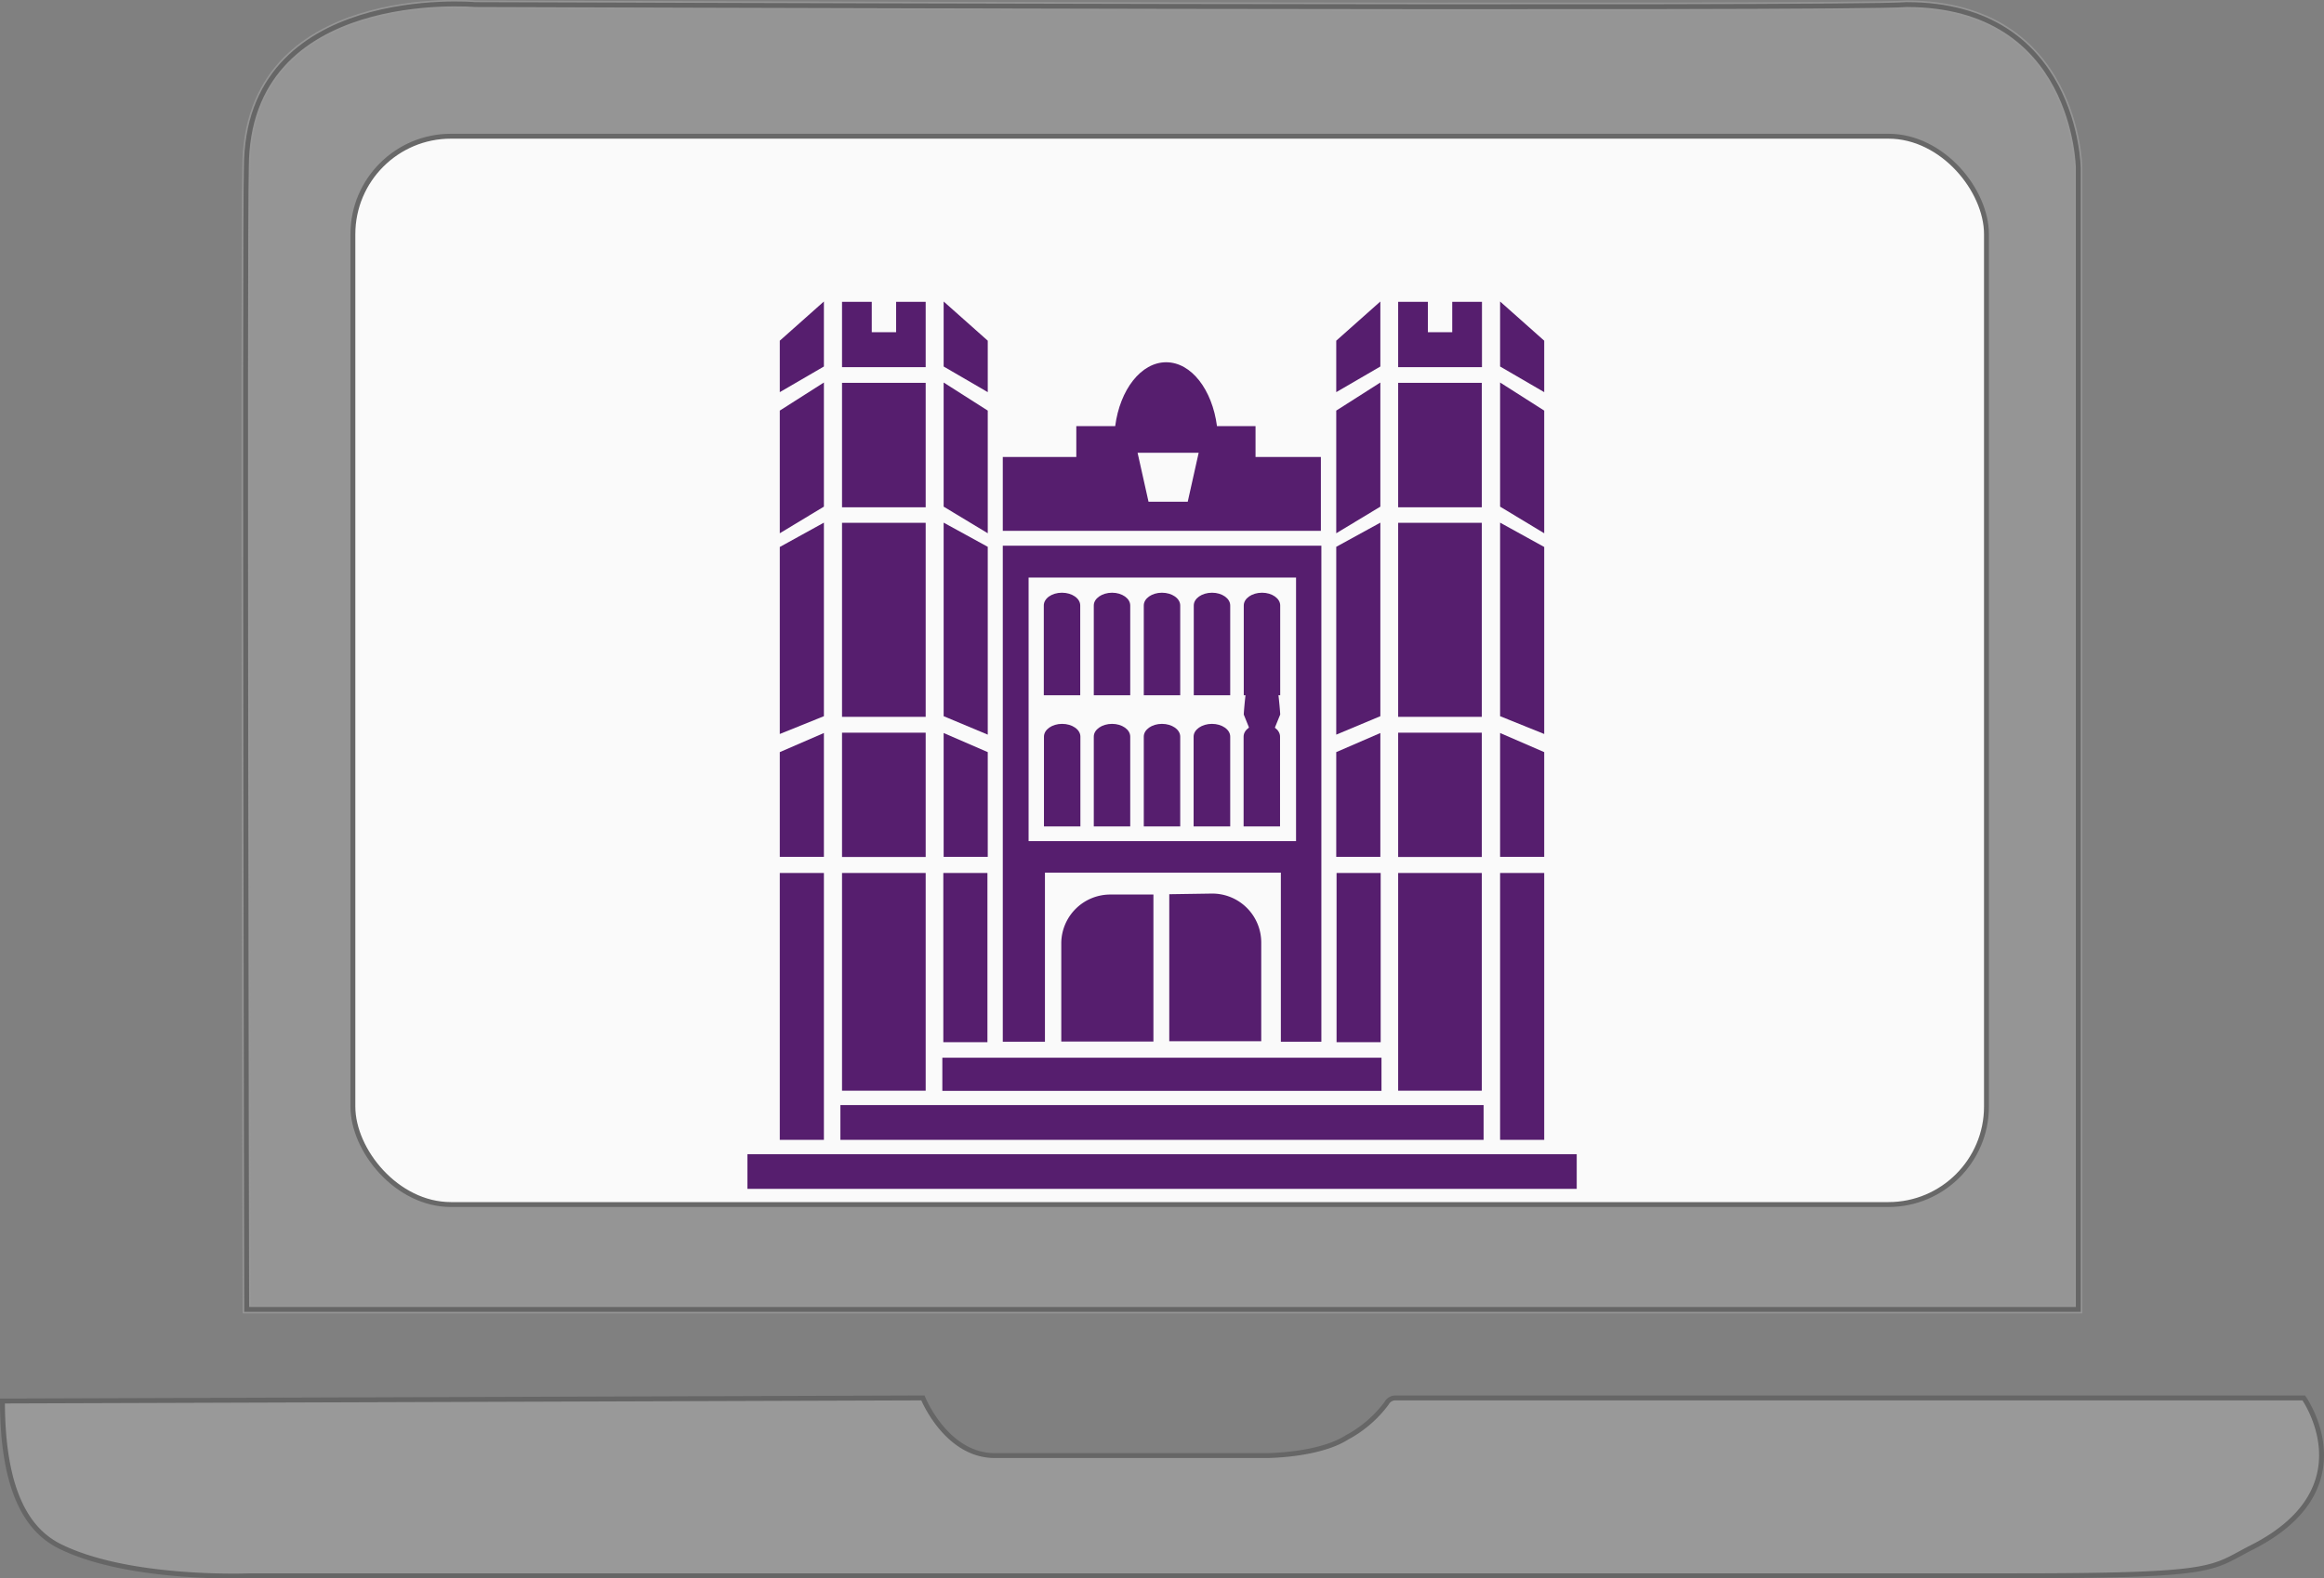
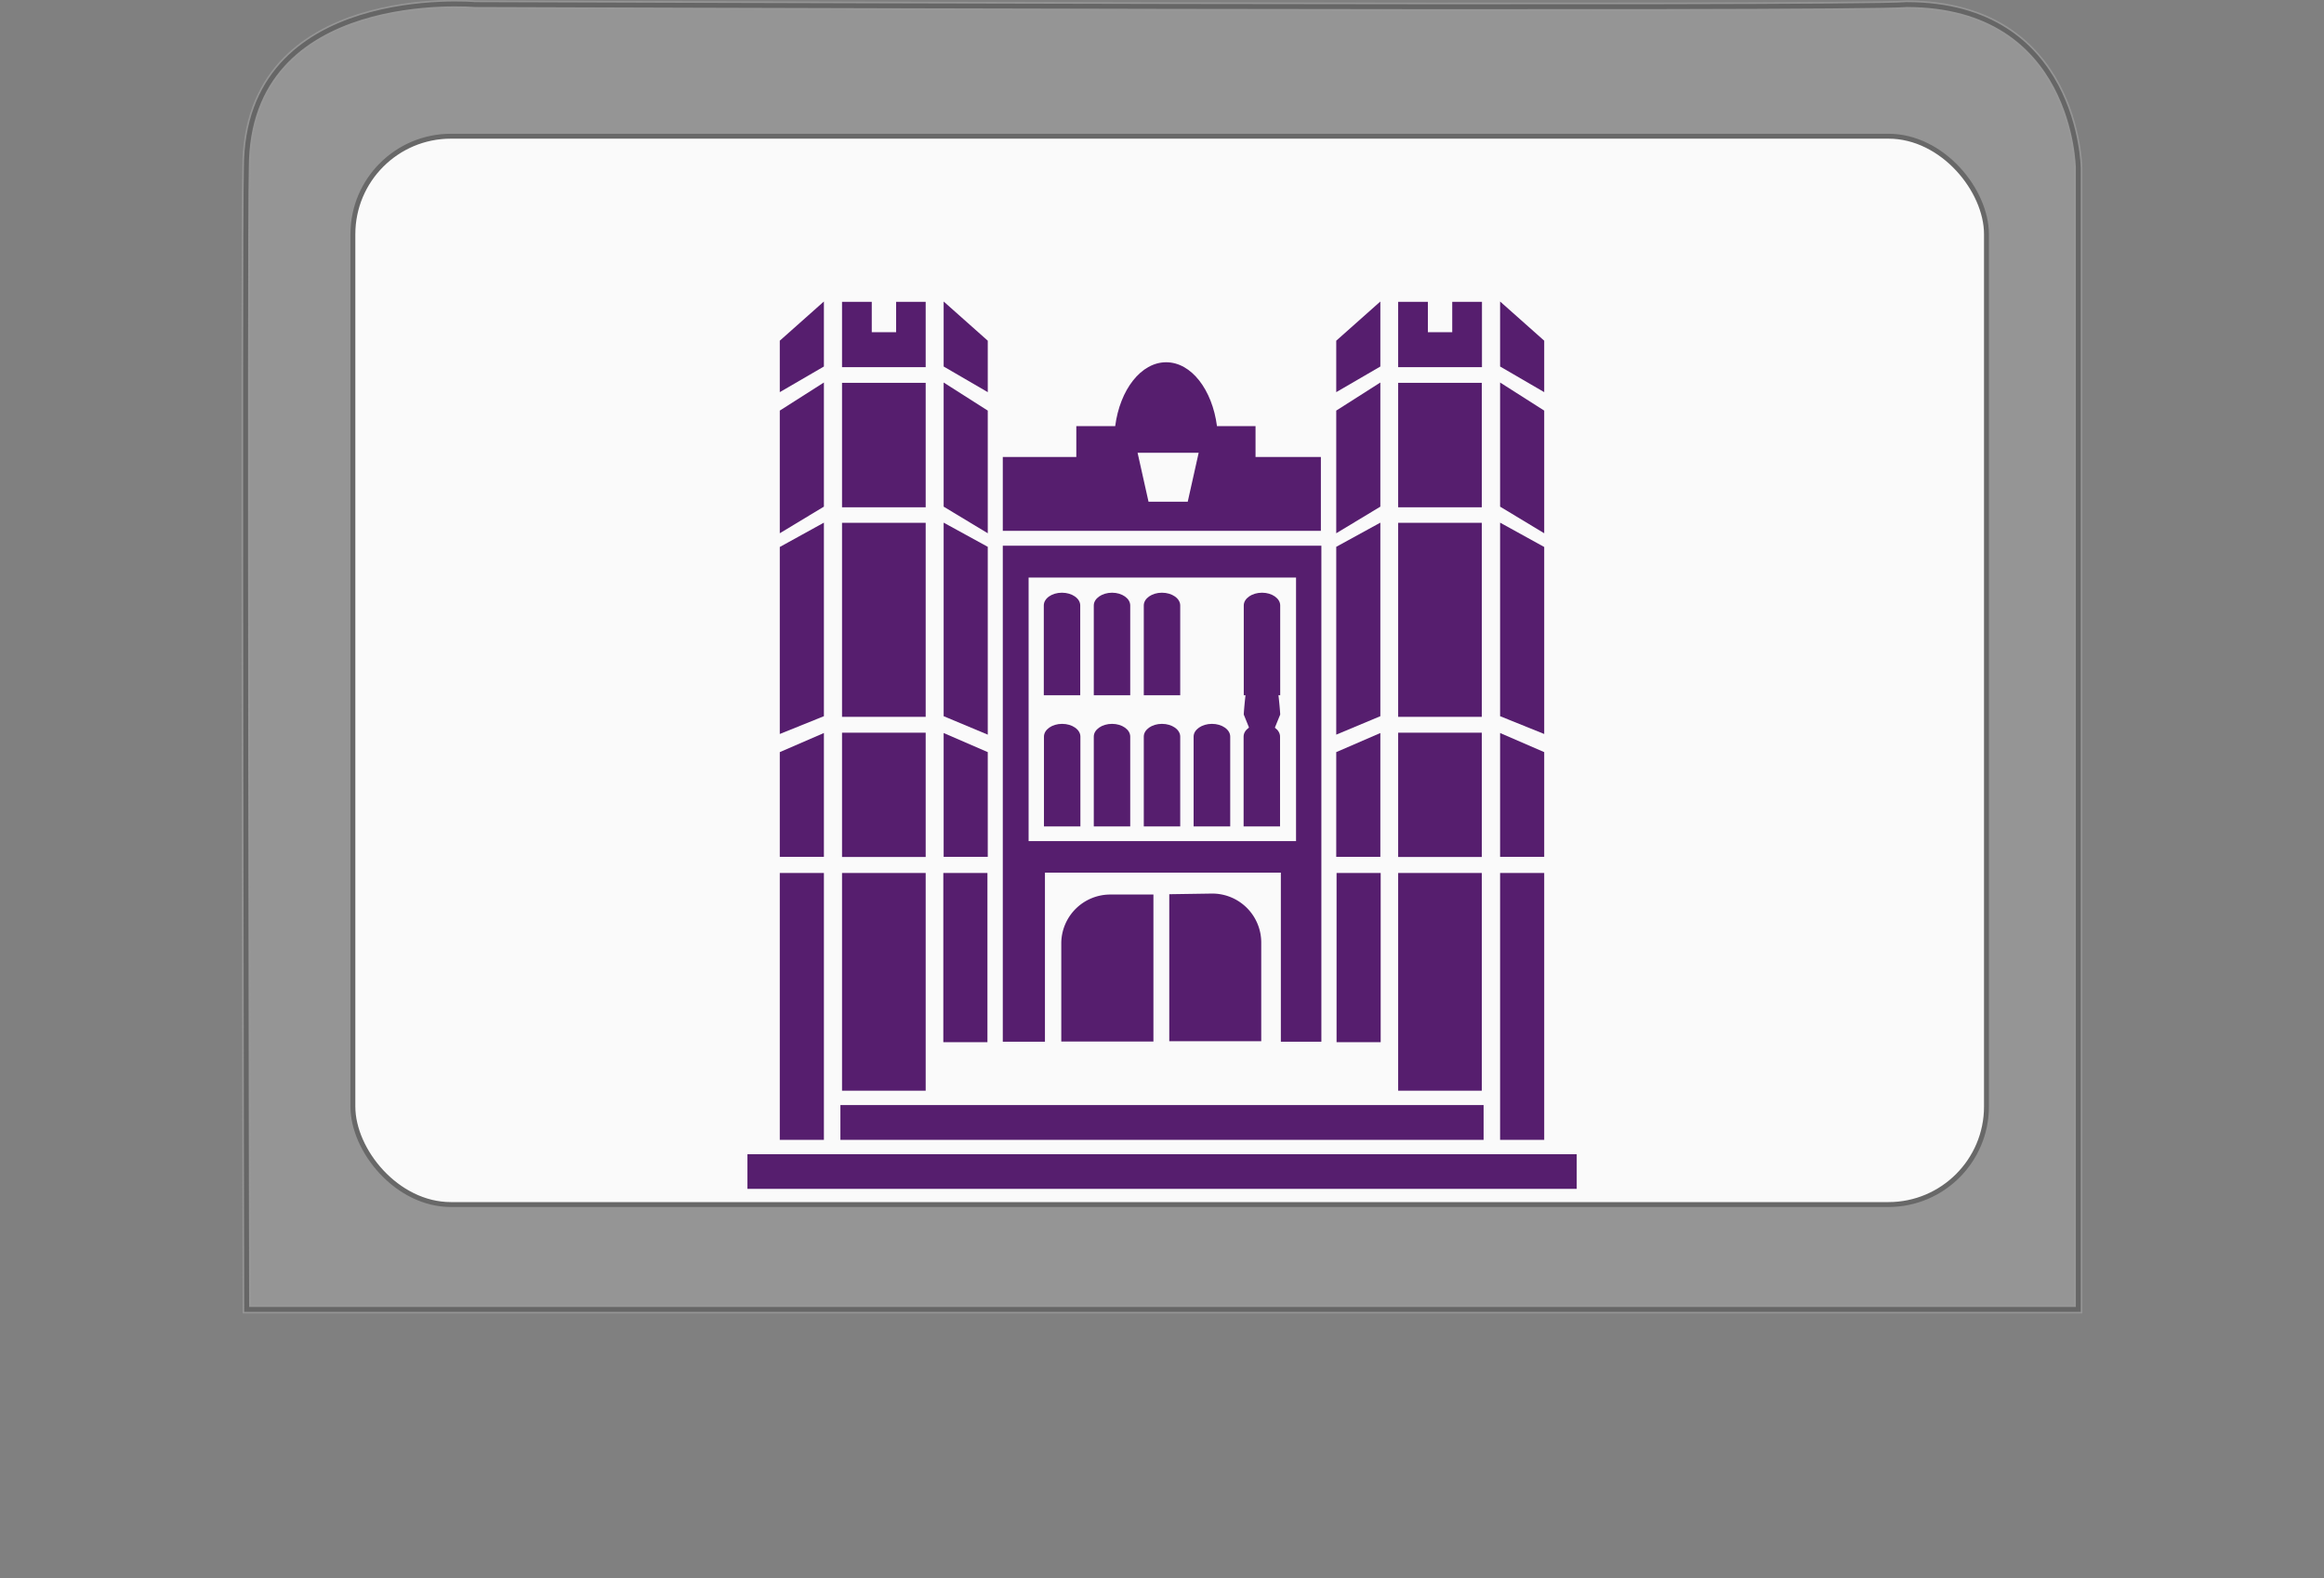
<svg xmlns="http://www.w3.org/2000/svg" id="Layer_1" data-name="Layer 1" viewBox="0 0 142.25 96.62">
  <rect x="0" y="0" width="142.25" height="96.62" fill="#808080" stroke="none" />
  <path d="M39.14,102.67H151.25V32.78s-.11-10-10.51-10c-3.13.3-87.62,0-87.62,0s-14-1.23-14,10C39,36.7,39.14,102.67,39.14,102.67Z" transform="translate(-24.04 -22.5)" style="fill:#999;stroke:#999;stroke-miterlimit:10;stroke-width:0.5px;opacity:0.83" />
  <path d="M39.14,102.67H151.25V32.78s-.11-10-10.51-10c-3.13.3-87.62,0-87.62,0s-14-1.23-14,10C39,36.7,39.14,102.67,39.14,102.67Z" transform="translate(-24.04 -22.5)" style="fill:#999;opacity:0.22" />
  <path d="M39.14,102.67H151.25V32.78s-.11-10-10.51-10c-3.13.3-87.62,0-87.62,0s-14-1.23-14,10C39,36.7,39.14,102.67,39.14,102.67Z" transform="translate(-24.04 -22.5)" style="fill:none;stroke:#666;stroke-miterlimit:10;stroke-width:0.3px" />
  <g style="opacity:0.95">
    <rect x="21.6" y="8.34" width="99.99" height="65.41" rx="6" style="fill:#fff" />
    <rect x="21.6" y="8.34" width="99.99" height="65.41" rx="6" style="fill:none;stroke:#666;stroke-linecap:round;stroke-miterlimit:10;stroke-width:0.3px" />
  </g>
-   <path d="M24.19,108.28l56.34-.19s1.42,3.53,4.4,3.53h16.63s3.2,0,4.94-1.12a7.33,7.33,0,0,0,2.41-2.08.62.62,0,0,1,.57-.33l55.57,0s3.95,5.55-3.19,9.16c-2.56,1.3-1.92,1.73-14.49,1.73h-108s-7.46.32-11.72-1.83C25.9,116.25,24.19,114.1,24.19,108.28Z" transform="translate(-24.04 -22.5)" style="fill:#999;stroke:#666;stroke-miterlimit:10;stroke-width:0.3px" />
  <rect x="45.75" y="70.67" width="50.76" height="2.12" style="fill:#561e6e" />
  <rect x="51.44" y="67.66" width="39.37" height="2.13" style="fill:#561e6e" />
  <rect x="47.73" y="53.45" width="2.7" height="16.34" style="fill:#561e6e" />
  <rect x="51.54" y="53.45" width="5.12" height="13.33" style="fill:#561e6e" />
  <rect x="57.74" y="53.45" width="2.7" height="10.36" style="fill:#561e6e" />
  <polygon points="50.43 44.88 47.73 46.05 47.73 52.46 50.43 52.46 50.43 44.88" style="fill:#561e6e" />
  <polygon points="60.46 46.05 57.76 44.88 57.76 52.46 60.46 52.46 60.46 46.05" style="fill:#561e6e" />
  <polygon points="50.43 32 47.73 33.49 47.73 44.94 50.43 43.85 50.43 32" style="fill:#561e6e" />
  <polygon points="60.46 33.48 57.76 32 57.76 43.85 60.46 44.98 60.46 33.48" style="fill:#561e6e" />
  <rect x="51.54" y="32.01" width="5.12" height="11.88" style="fill:#561e6e" />
  <rect x="51.54" y="44.86" width="5.12" height="7.61" style="fill:#561e6e" />
  <polygon points="50.43 23.42 47.73 25.14 47.73 32.65 50.43 31.02 50.43 23.42" style="fill:#561e6e" />
  <polygon points="60.46 25.14 57.76 23.42 57.76 31.02 60.46 32.65 60.46 25.14" style="fill:#561e6e" />
  <rect x="51.54" y="23.44" width="5.12" height="7.62" style="fill:#561e6e" />
  <polygon points="50.43 18.46 47.73 20.86 47.73 24.01 50.43 22.44 50.43 18.46" style="fill:#561e6e" />
  <polygon points="60.46 20.86 57.76 18.46 57.76 22.44 60.46 24.01 60.46 20.86" style="fill:#561e6e" />
  <polygon points="56.66 18.48 54.85 18.48 54.85 20.34 53.36 20.34 53.36 18.48 51.54 18.48 51.54 22.48 56.66 22.48 56.66 18.48" style="fill:#561e6e" />
  <rect x="91.82" y="53.45" width="2.7" height="16.34" style="fill:#561e6e" />
  <rect x="85.58" y="53.45" width="5.12" height="13.33" style="fill:#561e6e" />
  <rect x="81.81" y="53.45" width="2.7" height="10.36" style="fill:#561e6e" />
  <polygon points="94.52 46.05 91.82 44.88 91.82 52.46 94.52 52.46 94.52 46.05" style="fill:#561e6e" />
  <polygon points="84.49 44.88 81.79 46.05 81.79 52.46 84.49 52.46 84.49 44.88" style="fill:#561e6e" />
  <polygon points="94.52 33.49 91.82 32 91.82 43.85 94.52 44.94 94.52 33.49" style="fill:#561e6e" />
  <polygon points="84.49 32 81.79 33.48 81.79 44.98 84.49 43.85 84.49 32" style="fill:#561e6e" />
  <rect x="85.58" y="32.01" width="5.12" height="11.88" style="fill:#561e6e" />
  <rect x="85.58" y="44.86" width="5.12" height="7.61" style="fill:#561e6e" />
  <polygon points="94.52 25.14 91.82 23.42 91.82 31.02 94.52 32.65 94.52 25.14" style="fill:#561e6e" />
  <polygon points="84.49 23.42 81.79 25.14 81.79 32.65 84.49 31.02 84.49 23.42" style="fill:#561e6e" />
  <rect x="85.58" y="23.44" width="5.12" height="7.62" style="fill:#561e6e" />
  <polygon points="94.52 20.86 91.82 18.46 91.82 22.44 94.52 24.01 94.52 20.86" style="fill:#561e6e" />
  <polygon points="84.49 18.46 81.79 20.86 81.79 24.01 84.49 22.44 84.49 18.46" style="fill:#561e6e" />
  <polygon points="90.71 18.48 88.89 18.48 88.89 20.34 87.4 20.34 87.4 18.48 85.58 18.48 85.58 22.48 90.71 22.48 90.71 18.48" style="fill:#561e6e" />
-   <rect x="57.68" y="64.76" width="26.88" height="2.03" style="fill:#561e6e" />
  <path d="M89,80.21v6.06h5.64v-9H92.05A3,3,0,0,0,89,80.21Z" transform="translate(-24.04 -22.5)" style="fill:#561e6e" />
  <path d="M95.61,77.25v9h5.63V80.21a3,3,0,0,0-3-3Z" transform="translate(-24.04 -22.5)" style="fill:#561e6e" />
  <path d="M104.92,86.28V55.91H85.42V86.28H88V75.93h14.44V86.28ZM87,74V57.86h16.37V74Z" transform="translate(-24.04 -22.5)" style="fill:#561e6e" />
  <path d="M89.05,66.82c-.61,0-1.11.35-1.11.78v5.5h2.23V67.6C90.17,67.17,89.67,66.82,89.05,66.82Z" transform="translate(-24.04 -22.5)" style="fill:#561e6e" />
  <path d="M92.11,66.82c-.62,0-1.12.35-1.12.78v5.5h2.23V67.6C93.22,67.17,92.72,66.82,92.11,66.82Z" transform="translate(-24.04 -22.5)" style="fill:#561e6e" />
  <path d="M95.16,66.82c-.61,0-1.11.35-1.11.78v5.5h2.23V67.6C96.28,67.17,95.78,66.82,95.16,66.82Z" transform="translate(-24.04 -22.5)" style="fill:#561e6e" />
  <path d="M98.22,66.82c-.61,0-1.12.35-1.12.78v5.5h2.24V67.6C99.34,67.17,98.84,66.82,98.22,66.82Z" transform="translate(-24.04 -22.5)" style="fill:#561e6e" />
  <path d="M90.16,59.57c0-.43-.5-.78-1.12-.78s-1.11.35-1.11.78v5.5h2.23Z" transform="translate(-24.04 -22.5)" style="fill:#561e6e" />
  <path d="M93.22,59.57c0-.43-.5-.78-1.11-.78s-1.12.35-1.12.78v5.5h2.23Z" transform="translate(-24.04 -22.5)" style="fill:#561e6e" />
  <path d="M95.16,58.79c-.61,0-1.11.35-1.11.78v5.5h2.23v-5.5C96.28,59.14,95.78,58.79,95.16,58.79Z" transform="translate(-24.04 -22.5)" style="fill:#561e6e" />
-   <path d="M98.23,58.79c-.62,0-1.12.35-1.12.78v5.5h2.23v-5.5C99.34,59.14,98.84,58.79,98.23,58.79Z" transform="translate(-24.04 -22.5)" style="fill:#561e6e" />
  <path d="M101.28,66.82c-.62,0-1.12.35-1.12.78v5.5h2.23V67.6C102.39,67.17,101.89,66.82,101.28,66.82Z" transform="translate(-24.04 -22.5)" style="fill:#561e6e" />
  <path d="M101.28,69l1.12-2.75c0-.21-.25-3.14-.56-3.14a1.07,1.07,0,0,0-1.12,0c-.3,0-.55,2.93-.55,3.14Z" transform="translate(-24.04 -22.5)" style="fill:#561e6e" />
  <path d="M101.29,58.79c-.62,0-1.12.35-1.12.78v5.5h2.23v-5.5C102.4,59.14,101.9,58.79,101.29,58.79Z" transform="translate(-24.04 -22.5)" style="fill:#561e6e" />
  <path d="M104.89,50.48h-4V48.59H98.53c-.29-2.23-1.57-3.91-3.11-3.91s-2.83,1.68-3.12,3.91H89.92v1.89h-4.5V55h19.47Zm-8.15,2.74h-2.4l-.67-3h3.74Z" transform="translate(-24.04 -22.5)" style="fill:#561e6e" />
</svg>